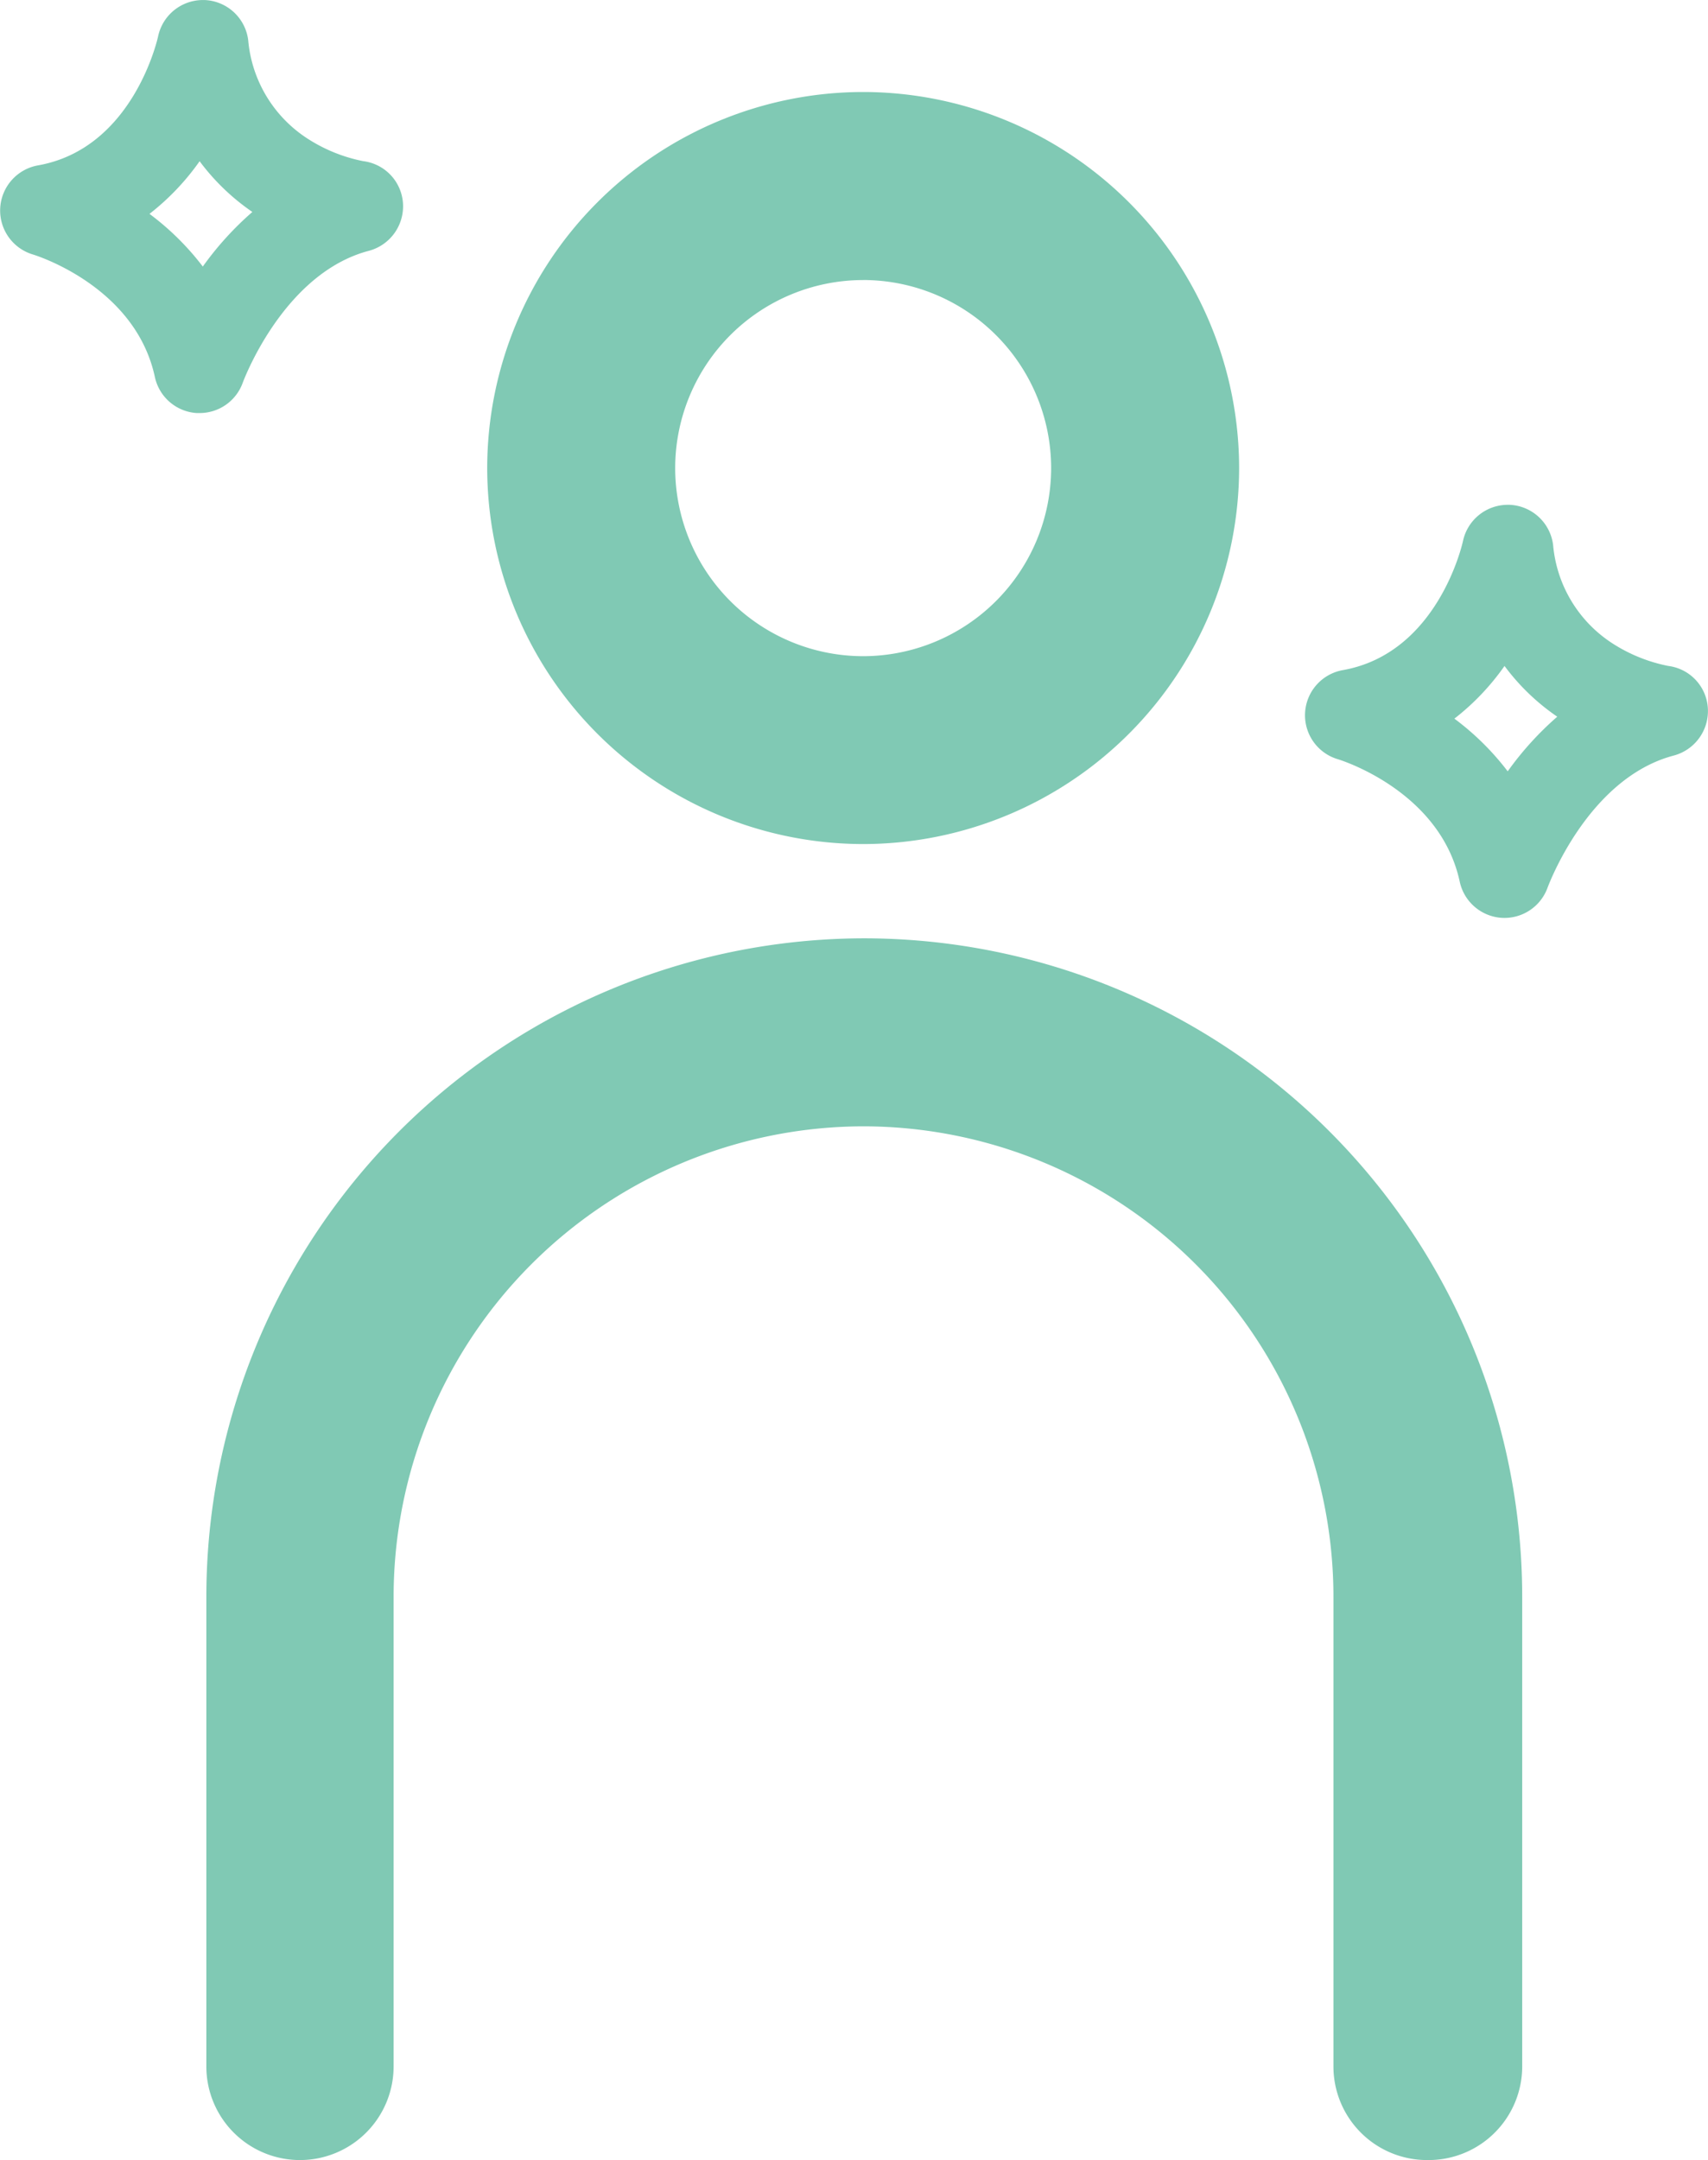
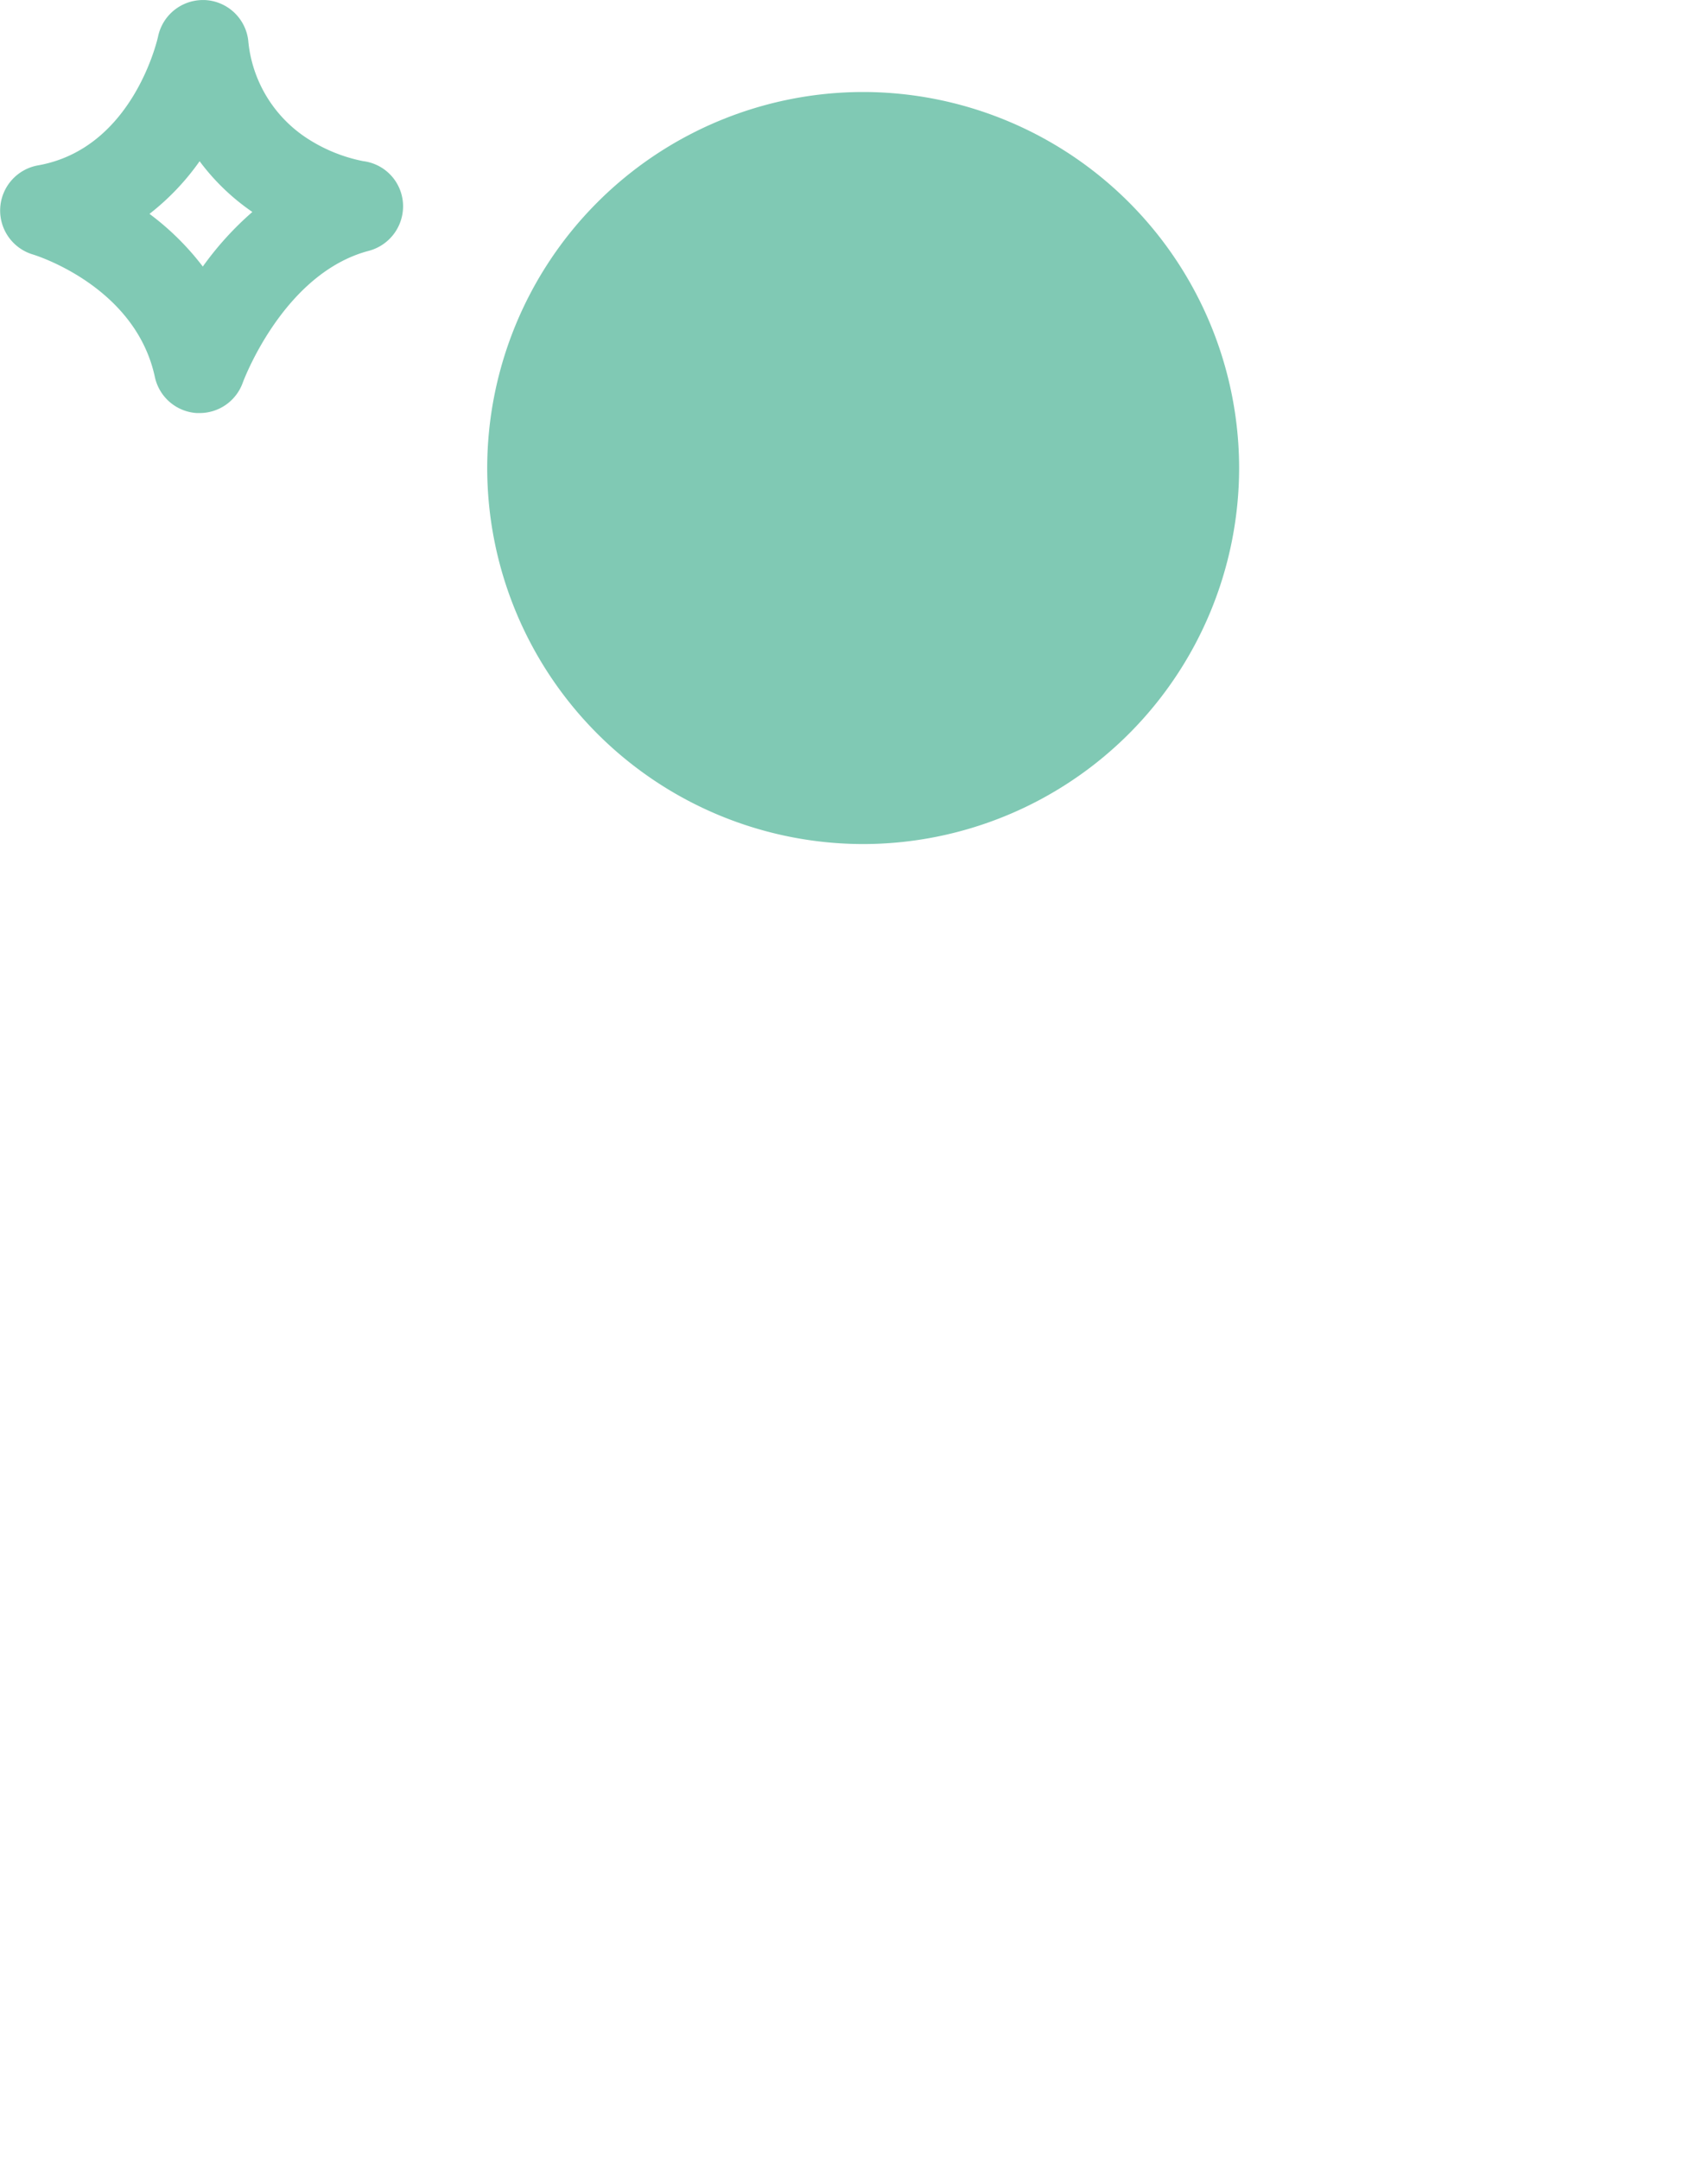
<svg xmlns="http://www.w3.org/2000/svg" width="47.702" height="60.317" viewBox="0 0 47.702 60.317">
  <g id="companydata_graph03_01" transform="translate(1941.538 -6192.683)">
    <g id="グループ_748" data-name="グループ 748" transform="translate(-1935.776 6195.253)">
      <g id="グループ_269" data-name="グループ 269" transform="translate(7.843)">
-         <path id="パス_193" data-name="パス 193" d="M-1893.7,6217.438a10.511,10.511,0,0,1-10.5-10.5,10.512,10.512,0,0,1,10.5-10.5,10.513,10.513,0,0,1,10.5,10.5A10.512,10.512,0,0,1-1893.7,6217.438Zm0-15.749a5.254,5.254,0,0,0-5.25,5.251,5.255,5.255,0,0,0,5.25,5.252,5.258,5.258,0,0,0,5.25-5.252A5.256,5.256,0,0,0-1893.7,6201.688Z" transform="translate(1904.202 -6196.439)" fill="#80c9b4" />
+         <path id="パス_193" data-name="パス 193" d="M-1893.7,6217.438a10.511,10.511,0,0,1-10.5-10.5,10.512,10.512,0,0,1,10.5-10.5,10.513,10.513,0,0,1,10.5,10.5A10.512,10.512,0,0,1-1893.7,6217.438Zm0-15.749A5.256,5.256,0,0,0-1893.7,6201.688Z" transform="translate(1904.202 -6196.439)" fill="#80c9b4" />
      </g>
      <g id="グループ_270" data-name="グループ 270" transform="translate(0 23.632)">
-         <path id="パス_194" data-name="パス 194" d="M-1886.867,6281.05a2.614,2.614,0,0,1-2.615-2.615h0v-13.125a13.142,13.142,0,0,0-13.124-13.125,13.142,13.142,0,0,0-13.124,13.125v13.125a2.616,2.616,0,0,1-2.615,2.615h0a2.614,2.614,0,0,1-2.615-2.615h0v-13.125a18.394,18.394,0,0,1,18.375-18.375,18.393,18.393,0,0,1,18.375,18.375v13.125a2.615,2.615,0,0,1-2.615,2.615Z" transform="translate(1920.961 -6246.936)" fill="#80c9b4" />
-       </g>
+         </g>
    </g>
    <path id="パス_4544" data-name="パス 4544" d="M-1925.876,6192.684h.053a1.28,1.28,0,0,1,1.217,1.121,3.65,3.65,0,0,0,1.669,2.756,4.445,4.445,0,0,0,1.545.622,1.27,1.27,0,0,1,1.109,1.18,1.287,1.287,0,0,1-.959,1.325c-2.389.632-3.5,3.642-3.513,3.672a1.28,1.28,0,0,1-1.207.857l-.08,0a1.279,1.279,0,0,1-1.171-1.008c-.55-2.556-3.376-3.41-3.4-3.418a1.281,1.281,0,0,1-.919-1.3,1.282,1.282,0,0,1,1.055-1.19c2.67-.472,3.347-3.567,3.354-3.6A1.28,1.28,0,0,1-1925.876,6192.684Zm1.388,5.919a6.2,6.2,0,0,1-1.475-1.418,6.865,6.865,0,0,1-1.4,1.47,7.5,7.5,0,0,1,1.489,1.471A8.8,8.8,0,0,1-1924.488,6198.6Z" transform="translate(-10 0)" fill="#80c9b4" />
-     <path id="パス_4545" data-name="パス 4545" d="M-1848.006,6222.8h.053a1.28,1.28,0,0,1,1.217,1.121,3.653,3.653,0,0,0,1.669,2.756,4.486,4.486,0,0,0,1.544.622,1.267,1.267,0,0,1,1.109,1.178,1.287,1.287,0,0,1-.958,1.326c-2.4.637-3.5,3.646-3.515,3.677a1.28,1.28,0,0,1-1.287.853,1.282,1.282,0,0,1-1.17-1.01c-.55-2.557-3.375-3.41-3.4-3.418a1.28,1.28,0,0,1-.919-1.3,1.28,1.28,0,0,1,1.055-1.189c2.67-.473,3.347-3.568,3.354-3.6A1.279,1.279,0,0,1-1848.006,6222.8Zm1.388,5.918a6.163,6.163,0,0,1-1.475-1.418,6.809,6.809,0,0,1-1.4,1.471,7.478,7.478,0,0,1,1.489,1.471A8.809,8.809,0,0,1-1846.618,6228.715Z" transform="translate(-51.426 -16.021)" fill="#80c9b4" />
  </g>
</svg>